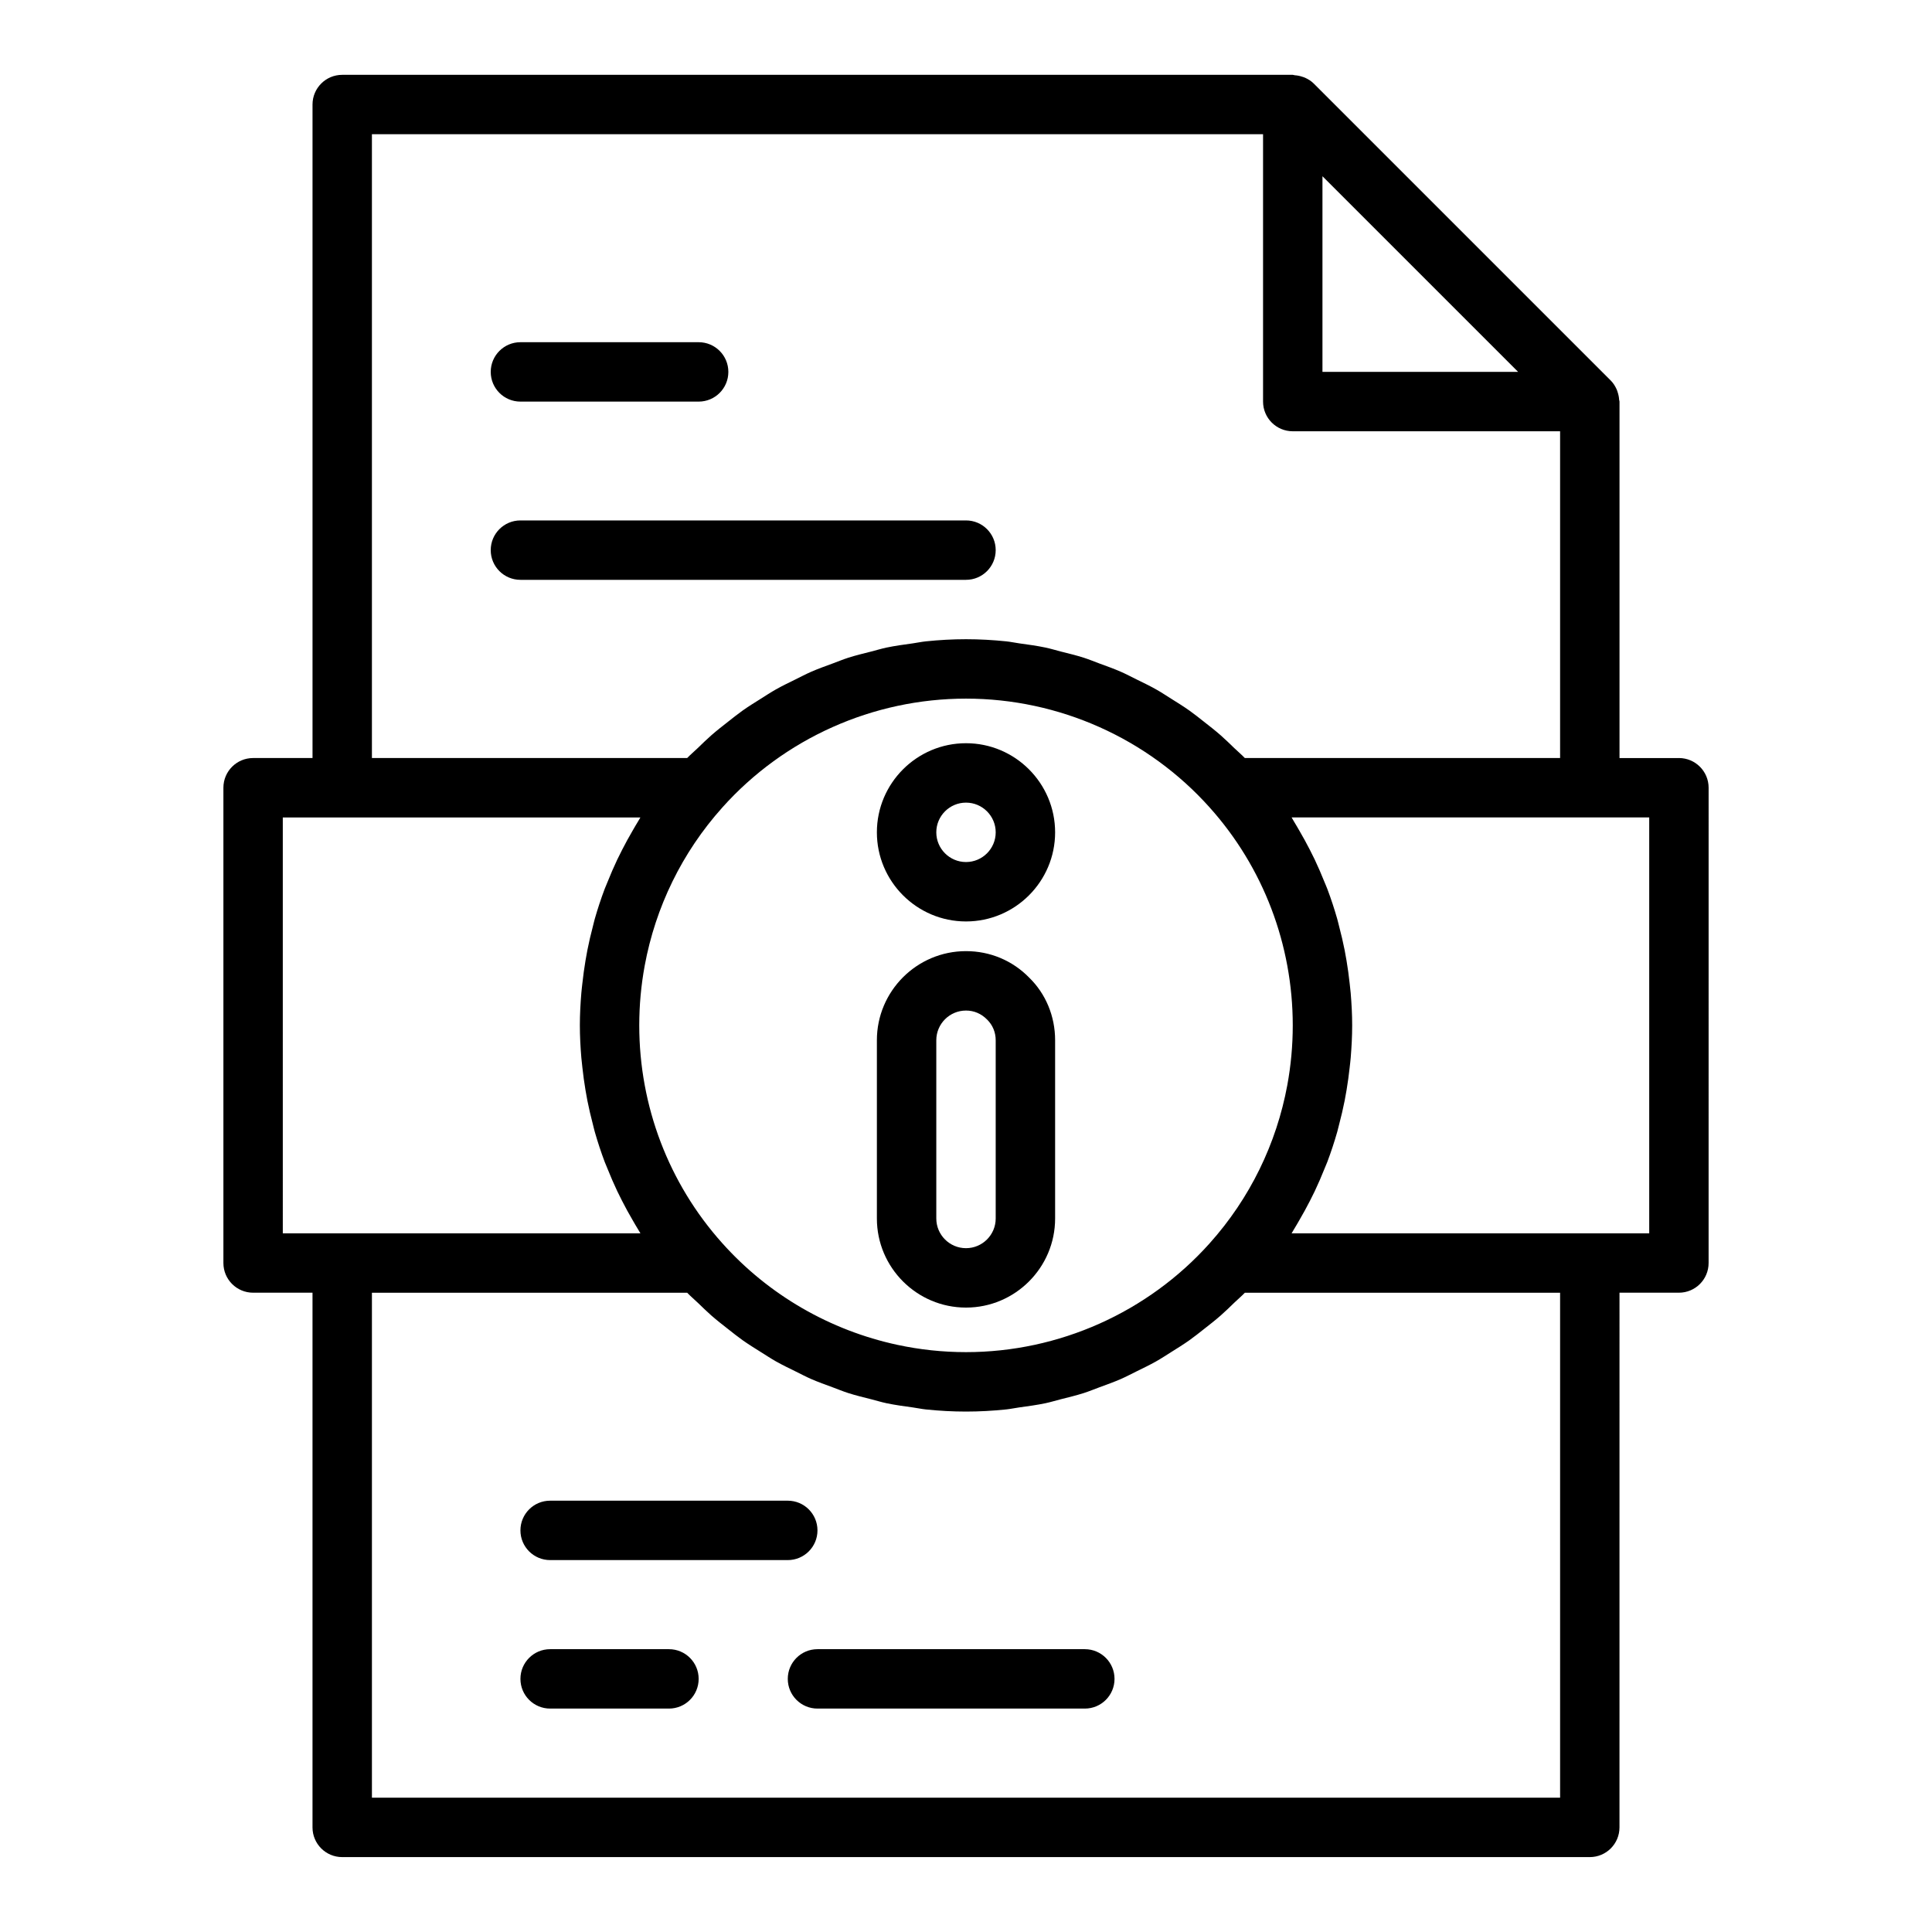
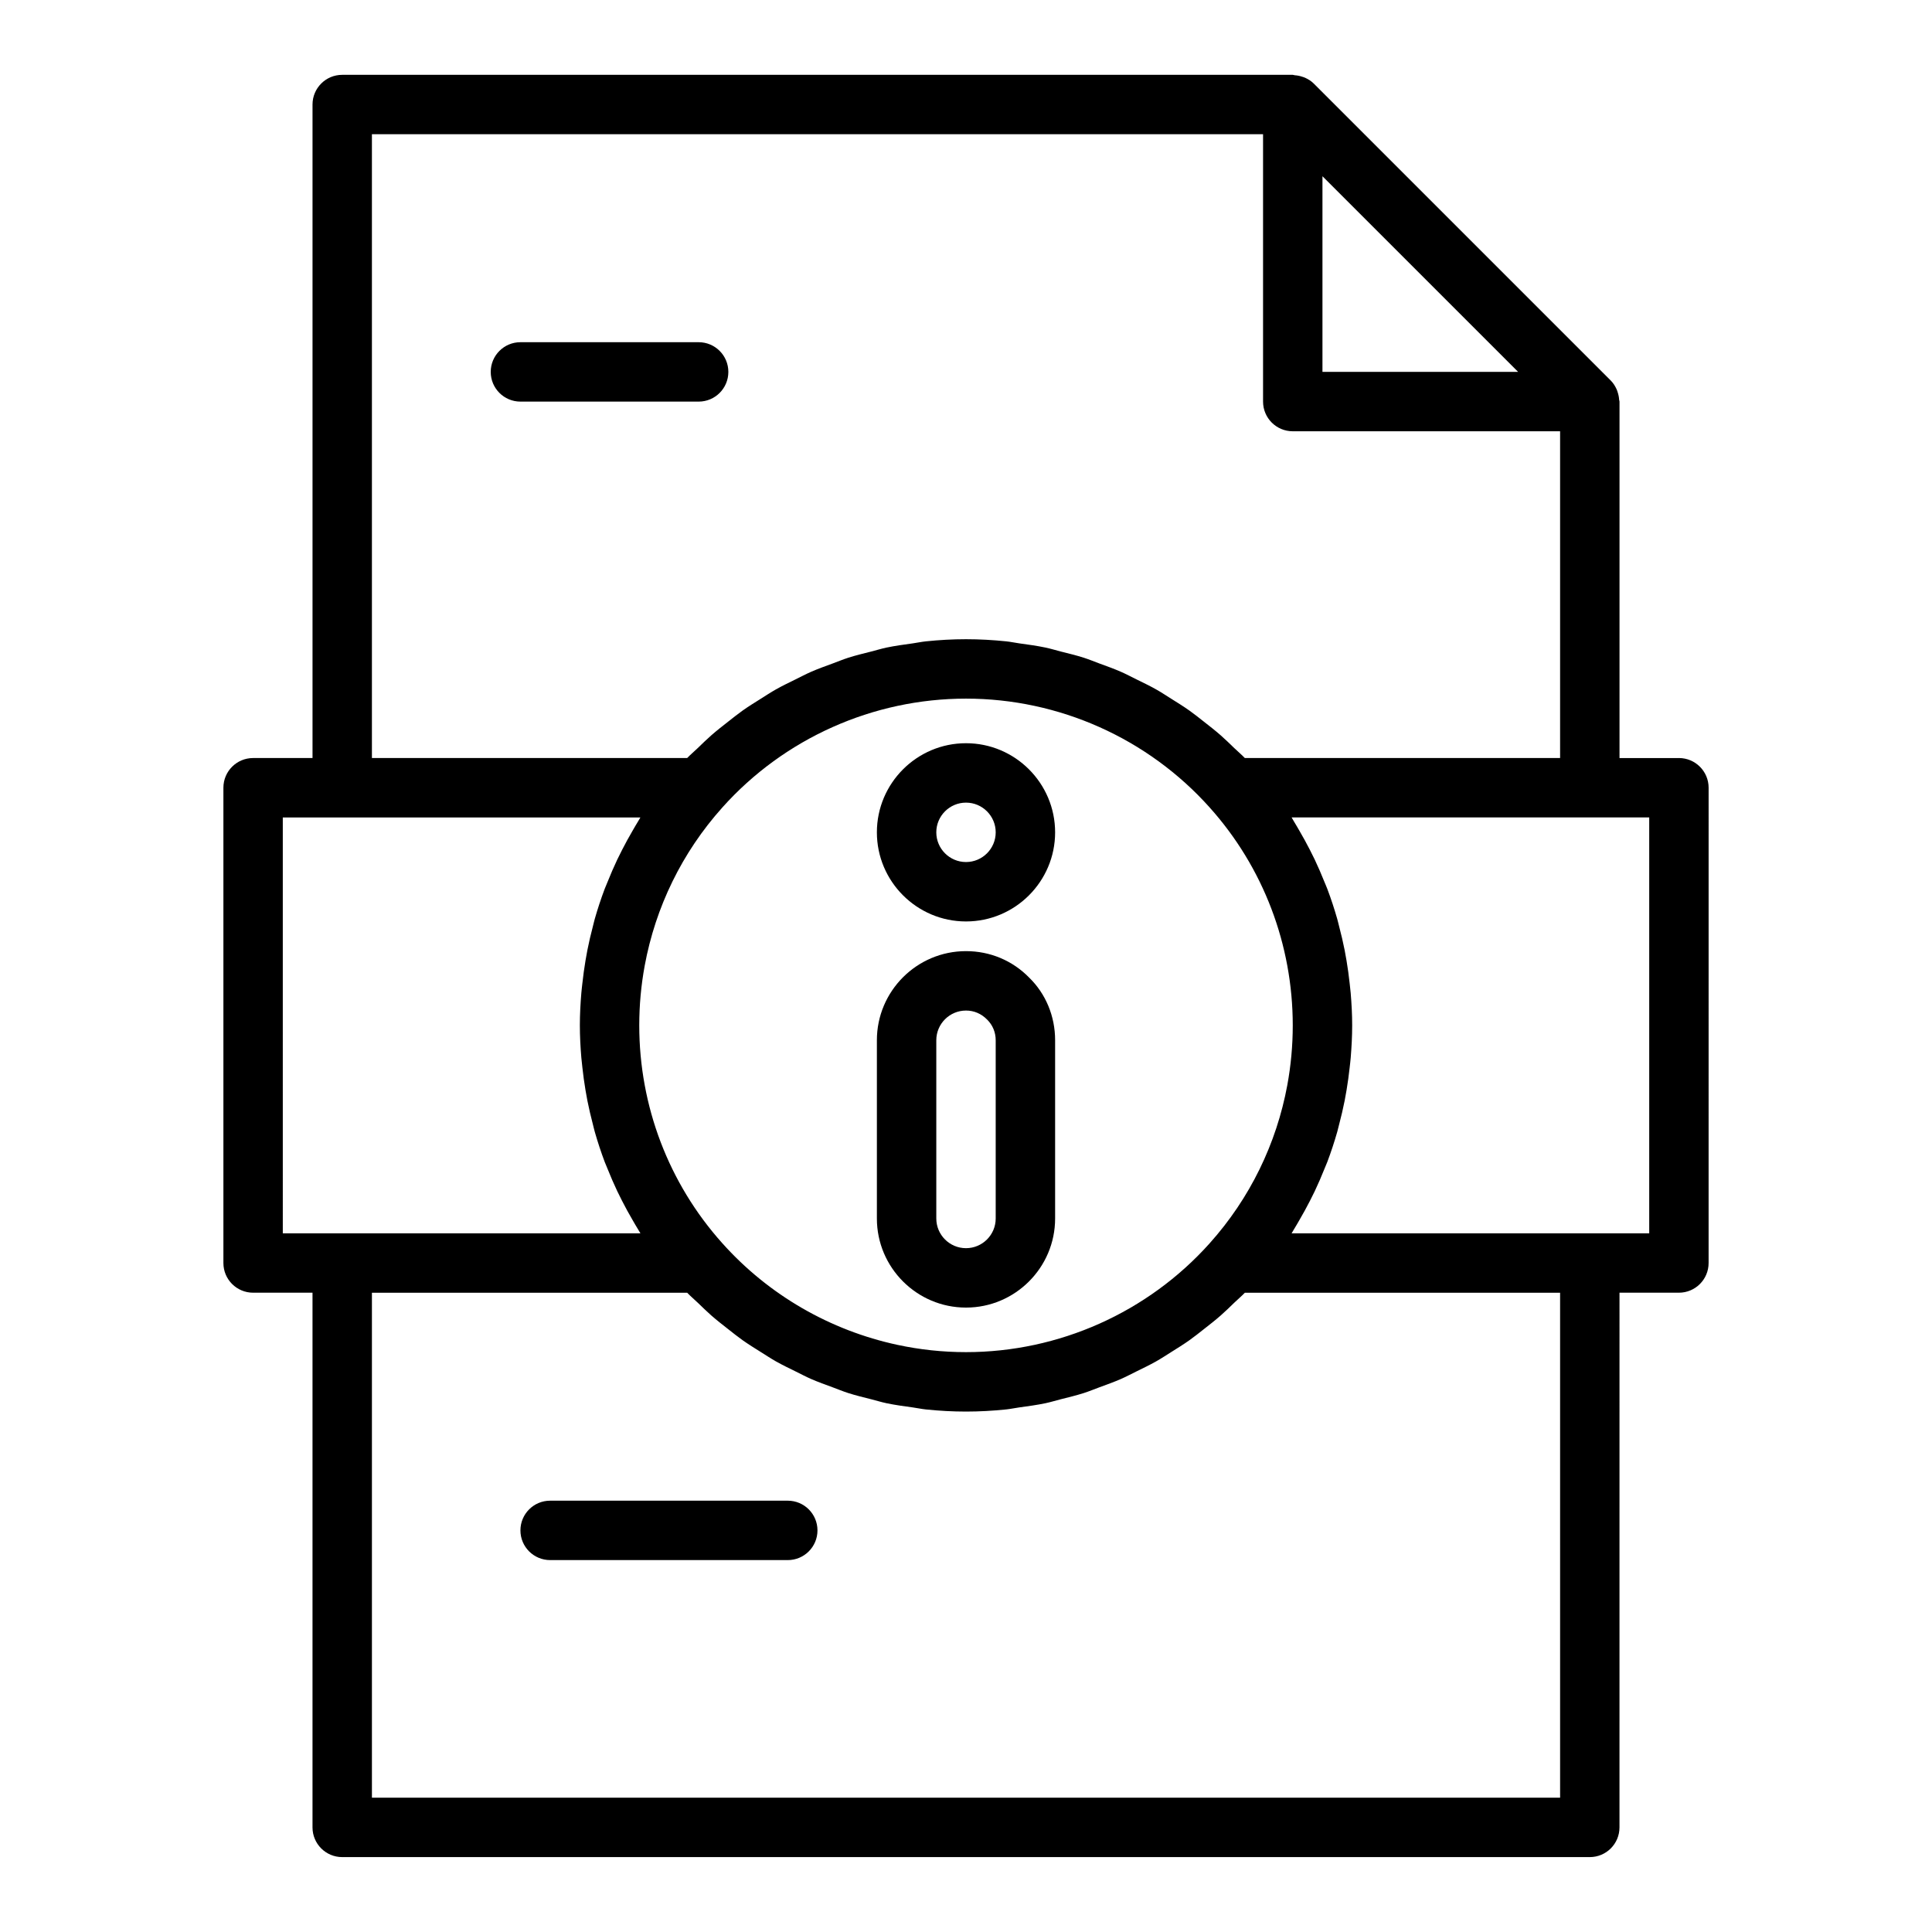
<svg xmlns="http://www.w3.org/2000/svg" fill="#000000" width="800px" height="800px" version="1.1" viewBox="144 144 512 512">
  <g>
    <path d="m588.93 344.89h-15.742v-94.465c0-0.168-0.086-0.316-0.098-0.484-0.043-0.703-0.18-1.379-0.406-2.043-0.086-0.25-0.148-0.492-0.262-0.73-0.383-0.836-0.867-1.633-1.543-2.309l-78.719-78.719c-0.676-0.676-1.469-1.156-2.301-1.539-0.246-0.113-0.496-0.18-0.75-0.266-0.648-0.219-1.309-0.352-1.992-0.395-0.184-0.016-0.344-0.109-0.523-0.109h-251.9c-4.352 0-7.871 3.523-7.871 7.871v173.18l-15.746 0.004c-4.352 0-7.871 3.523-7.871 7.871v125.95c0 4.348 3.519 7.871 7.871 7.871h15.742v141.7c0 4.348 3.519 7.871 7.871 7.871h330.62c4.352 0 7.871-3.523 7.871-7.871l0.004-141.7h15.742c4.352 0 7.871-3.523 7.871-7.871l0.004-125.95c0-4.348-3.523-7.871-7.875-7.871zm-42.617-102.34h-51.848v-51.844zm-303.75-62.977h236.16v70.848c0 4.348 3.519 7.871 7.871 7.871h70.848v86.594h-83.547c-0.891-0.93-1.879-1.746-2.801-2.637-1.191-1.148-2.367-2.309-3.606-3.394-1.434-1.258-2.926-2.418-4.422-3.59-1.27-0.996-2.523-2.008-3.836-2.941-1.57-1.113-3.203-2.121-4.832-3.144-1.332-0.836-2.644-1.707-4.016-2.481-1.707-0.965-3.469-1.805-5.223-2.668-1.383-0.68-2.734-1.402-4.144-2.019-1.84-0.805-3.731-1.473-5.613-2.164-1.395-0.516-2.766-1.09-4.184-1.543-1.996-0.641-4.043-1.125-6.078-1.641-1.363-0.348-2.703-0.766-4.082-1.055-2.285-0.48-4.613-0.789-6.938-1.113-1.168-0.164-2.312-0.414-3.484-0.535-3.519-0.363-7.066-0.562-10.633-0.562s-7.113 0.199-10.629 0.566c-1.172 0.121-2.316 0.371-3.481 0.535-2.328 0.324-4.656 0.633-6.949 1.113-1.367 0.289-2.699 0.703-4.051 1.047-2.047 0.52-4.102 1.008-6.109 1.652-1.41 0.453-2.777 1.023-4.164 1.535-1.891 0.695-3.785 1.367-5.633 2.172-1.41 0.617-2.766 1.34-4.148 2.019-1.754 0.863-3.512 1.703-5.215 2.664-1.379 0.777-2.695 1.652-4.035 2.492-1.621 1.016-3.246 2.019-4.809 3.129-1.32 0.938-2.582 1.957-3.859 2.957-1.488 1.164-2.973 2.32-4.398 3.57-1.246 1.09-2.426 2.254-3.621 3.406-0.922 0.891-1.902 1.703-2.793 2.629h-83.547zm242.59 251.98c-2.863 15.531-9.918 30.031-20.559 41.906-0.008 0.008-0.008 0.016-0.016 0.023-16.406 18.332-39.945 28.848-64.574 28.848-6.16 0-12.25-0.656-18.18-1.93-17.785-3.82-34.105-13.176-46.41-26.941-14.195-15.832-22.004-36.336-22.004-57.723 0-5.348 0.488-10.637 1.441-15.816 2.863-15.531 9.914-30.031 20.559-41.906 0.008-0.008 0.008-0.016 0.016-0.023 16.406-18.332 39.945-28.848 64.578-28.848s48.172 10.516 64.574 28.848c0.008 0.008 0.008 0.016 0.016 0.023 14.191 15.832 22 36.336 22 57.723 0 5.348-0.488 10.637-1.441 15.816zm-266.21-70.922h94.77c-0.223 0.348-0.406 0.711-0.625 1.059-0.5 0.805-0.965 1.629-1.441 2.445-0.973 1.664-1.898 3.348-2.769 5.059-0.445 0.871-0.887 1.738-1.305 2.621-0.914 1.93-1.758 3.891-2.551 5.871-0.254 0.633-0.535 1.246-0.777 1.883-0.98 2.609-1.855 5.254-2.621 7.938-0.195 0.684-0.344 1.379-0.523 2.066-0.543 2.059-1.027 4.129-1.441 6.223-0.184 0.926-0.344 1.852-0.5 2.785-0.336 1.984-0.605 3.981-0.824 5.992-0.094 0.867-0.207 1.727-0.277 2.598-0.238 2.844-0.391 5.695-0.391 8.566 0 2.871 0.156 5.723 0.391 8.559 0.074 0.871 0.184 1.73 0.277 2.598 0.219 2.012 0.488 4.008 0.824 5.992 0.156 0.93 0.316 1.859 0.5 2.785 0.414 2.094 0.902 4.168 1.445 6.231 0.18 0.688 0.328 1.379 0.523 2.062 0.766 2.684 1.641 5.336 2.621 7.945 0.238 0.629 0.516 1.234 0.766 1.859 0.797 1.996 1.645 3.965 2.566 5.906 0.414 0.871 0.848 1.727 1.285 2.586 0.883 1.734 1.82 3.438 2.805 5.121 0.465 0.793 0.914 1.594 1.402 2.379 0.223 0.352 0.418 0.727 0.645 1.082h-94.773zm338.5 259.78h-314.88v-133.82h83.547c0.918 0.957 1.934 1.801 2.887 2.719 1.152 1.109 2.289 2.231 3.484 3.281 1.465 1.285 2.992 2.477 4.527 3.676 1.242 0.969 2.461 1.961 3.742 2.867 1.598 1.133 3.254 2.156 4.91 3.195 1.312 0.82 2.602 1.676 3.945 2.438 1.727 0.977 3.508 1.828 5.289 2.703 1.359 0.668 2.695 1.383 4.086 1.988 1.859 0.812 3.773 1.488 5.68 2.191 1.375 0.508 2.727 1.074 4.121 1.52 2.023 0.648 4.094 1.141 6.156 1.664 1.34 0.34 2.652 0.75 4.004 1.035 2.301 0.484 4.641 0.793 6.977 1.117 1.156 0.16 2.293 0.41 3.457 0.531 3.516 0.367 7.059 0.562 10.629 0.562 3.566 0 7.113-0.199 10.629-0.566 1.164-0.121 2.301-0.371 3.457-0.531 2.336-0.324 4.676-0.633 6.977-1.117 1.359-0.285 2.676-0.699 4.019-1.039 2.059-0.52 4.121-1.012 6.137-1.656 1.41-0.453 2.777-1.023 4.164-1.535 1.891-0.695 3.785-1.367 5.633-2.172 1.41-0.617 2.766-1.34 4.148-2.019 1.754-0.863 3.512-1.703 5.215-2.664 1.375-0.777 2.691-1.648 4.031-2.488 1.625-1.02 3.25-2.023 4.816-3.137 1.316-0.934 2.574-1.949 3.848-2.949 1.492-1.168 2.981-2.324 4.406-3.578 1.246-1.09 2.426-2.254 3.621-3.406 0.918-0.891 1.902-1.703 2.789-2.629h83.547zm23.617-149.57h-94.77c0.219-0.344 0.406-0.707 0.621-1.055 0.504-0.809 0.973-1.637 1.449-2.461 0.969-1.66 1.891-3.34 2.766-5.047 0.445-0.871 0.887-1.738 1.305-2.621 0.914-1.93 1.758-3.891 2.551-5.871 0.254-0.633 0.535-1.246 0.777-1.883 0.98-2.609 1.855-5.254 2.621-7.938 0.195-0.684 0.344-1.383 0.527-2.07 0.539-2.055 1.027-4.121 1.441-6.211 0.184-0.93 0.344-1.863 0.504-2.801 0.332-1.98 0.605-3.973 0.824-5.981 0.094-0.867 0.207-1.73 0.277-2.598 0.23-2.848 0.387-5.699 0.387-8.57 0-2.871-0.156-5.723-0.391-8.559-0.074-0.871-0.184-1.734-0.277-2.598-0.219-2.008-0.488-4-0.824-5.981-0.156-0.938-0.32-1.871-0.504-2.801-0.414-2.09-0.898-4.156-1.441-6.211-0.18-0.688-0.332-1.387-0.527-2.07-0.766-2.684-1.637-5.332-2.621-7.938-0.238-0.637-0.523-1.254-0.777-1.883-0.793-1.98-1.637-3.941-2.551-5.871-0.418-0.883-0.859-1.75-1.305-2.621-0.871-1.707-1.797-3.391-2.766-5.047-0.48-0.824-0.945-1.648-1.449-2.461-0.215-0.359-0.398-0.723-0.617-1.066h94.77z" />
    <path d="m400 396.06c-13.023 0-23.617 10.594-23.617 23.617v47.23c0 13.023 10.594 23.617 23.617 23.617s23.617-10.594 23.617-23.617v-47.23c0-6.383-2.492-12.332-6.871-16.594-4.418-4.527-10.359-7.023-16.746-7.023zm7.871 70.848c0 4.34-3.527 7.871-7.871 7.871s-7.871-3.531-7.871-7.871v-47.23c0-4.34 3.527-7.871 7.871-7.871 2.098 0 4.043 0.805 5.613 2.41 1.449 1.422 2.258 3.356 2.258 5.461z" />
    <path d="m400 340.96c-13.023 0-23.617 10.594-23.617 23.617 0 13.023 10.594 23.617 23.617 23.617s23.617-10.594 23.617-23.617c-0.004-13.023-10.598-23.617-23.617-23.617zm0 31.488c-4.344 0-7.871-3.531-7.871-7.871 0-4.34 3.527-7.871 7.871-7.871s7.871 3.531 7.871 7.871c0 4.34-3.527 7.871-7.871 7.871z" />
    <path d="m281.92 250.43h47.23c4.352 0 7.871-3.523 7.871-7.871s-3.519-7.871-7.871-7.871h-47.23c-4.352 0-7.871 3.523-7.871 7.871s3.519 7.871 7.871 7.871z" />
-     <path d="m407.87 289.79c0-4.348-3.519-7.871-7.871-7.871h-118.08c-4.352 0-7.871 3.523-7.871 7.871 0 4.348 3.519 7.871 7.871 7.871h118.08c4.352 0.004 7.871-3.523 7.871-7.871z" />
    <path d="m289.79 557.44h62.977c4.352 0 7.871-3.523 7.871-7.871s-3.519-7.871-7.871-7.871h-62.977c-4.352 0-7.871 3.523-7.871 7.871s3.519 7.871 7.871 7.871z" />
-     <path d="m321.28 581.05h-31.488c-4.352 0-7.871 3.523-7.871 7.871 0 4.348 3.519 7.871 7.871 7.871h31.488c4.352 0 7.871-3.523 7.871-7.871 0-4.348-3.519-7.871-7.871-7.871z" />
-     <path d="m431.49 581.05h-70.848c-4.352 0-7.871 3.523-7.871 7.871 0 4.348 3.519 7.871 7.871 7.871h70.848c4.352 0 7.871-3.523 7.871-7.871 0-4.348-3.523-7.871-7.871-7.871z" />
  </g>
</svg>